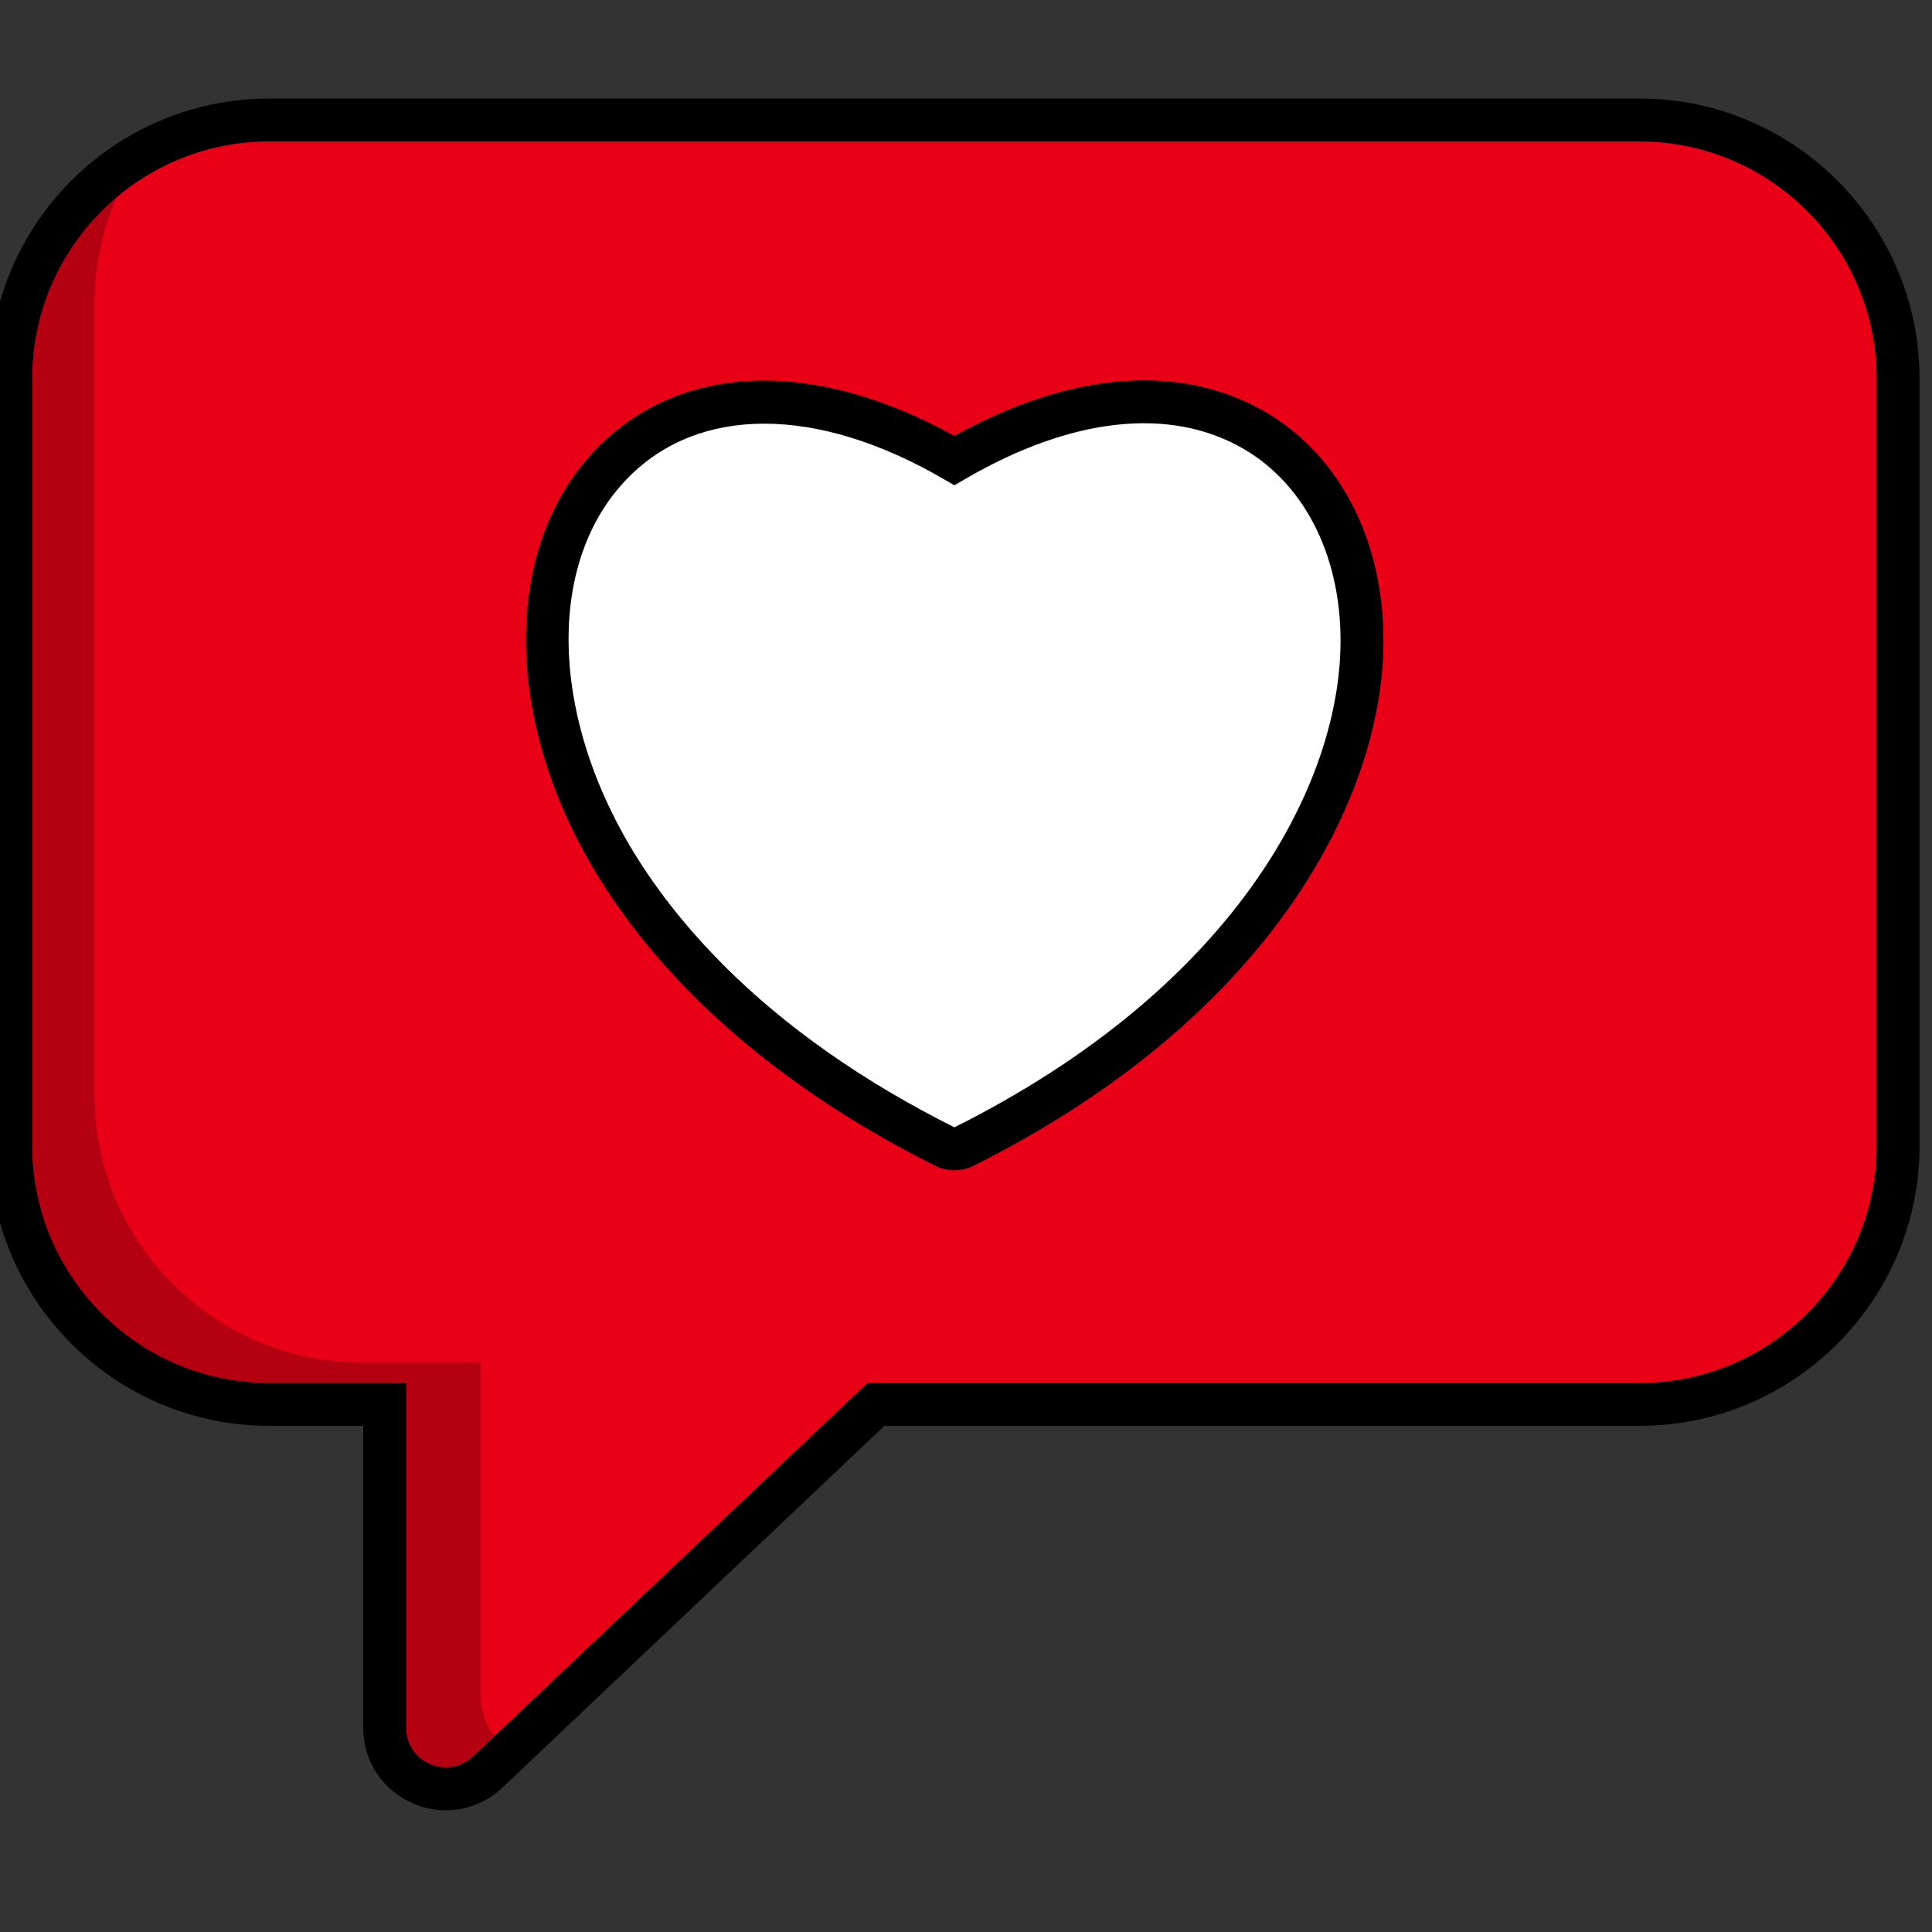
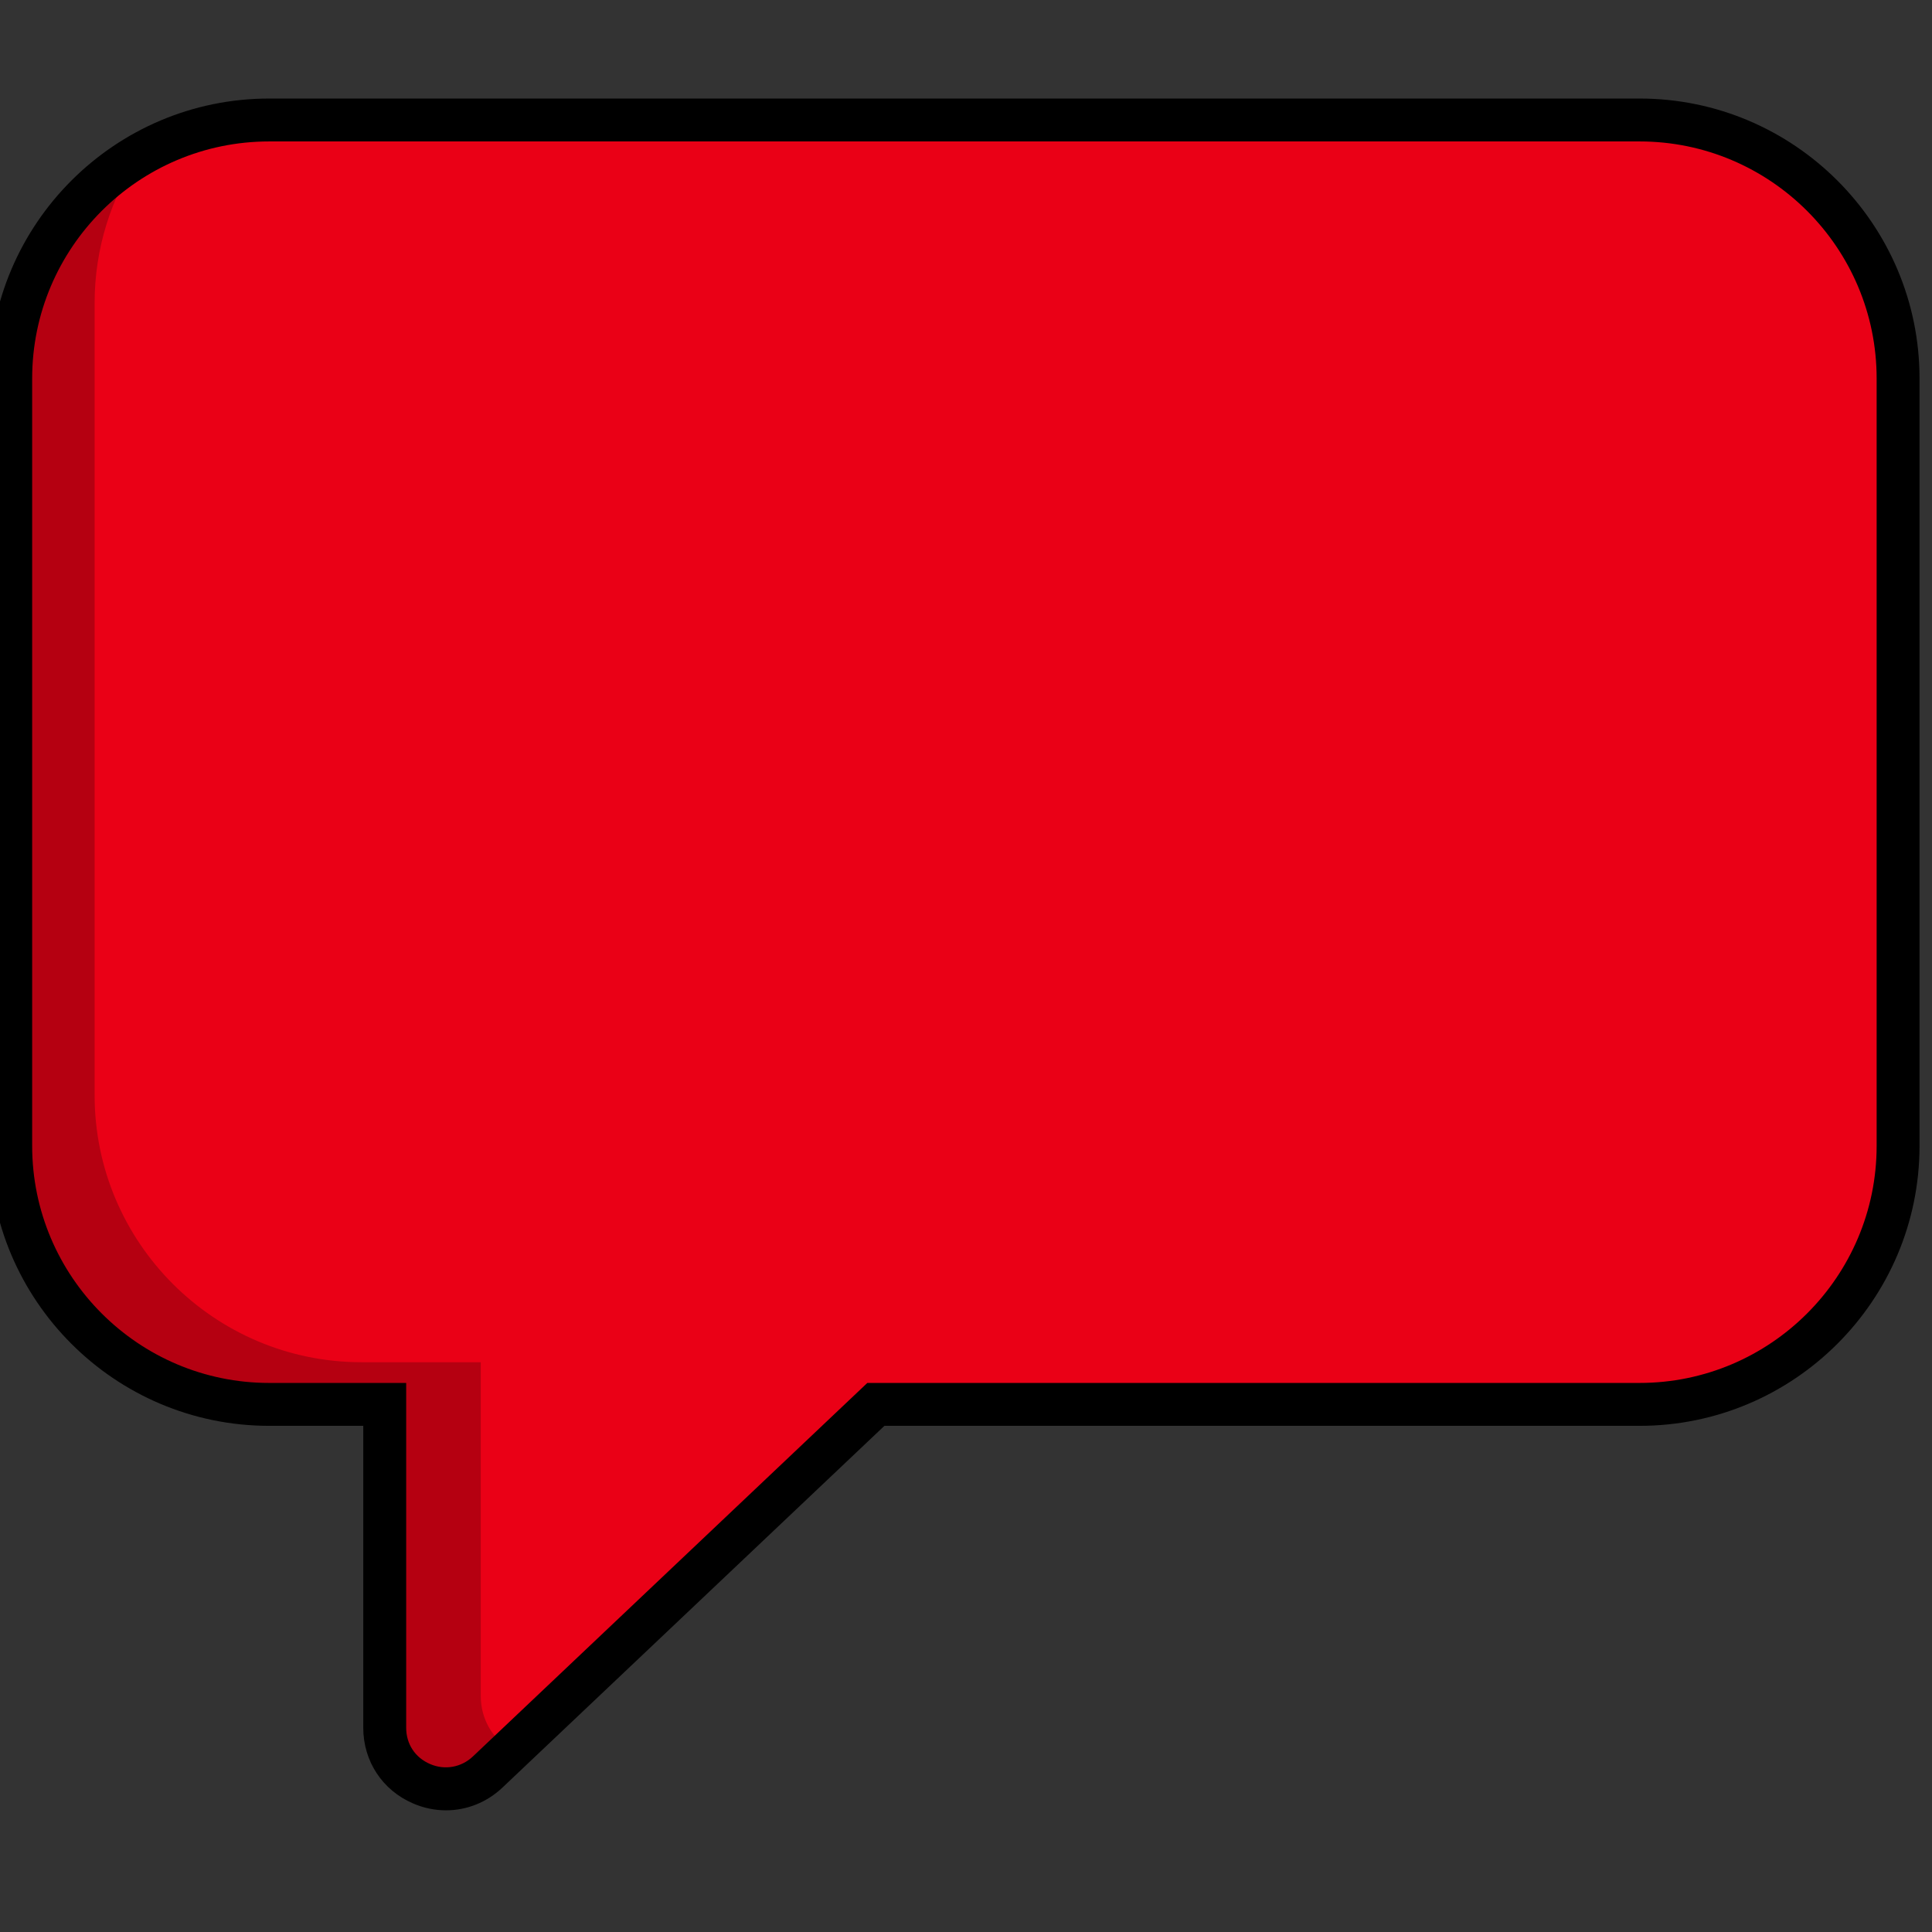
<svg xmlns="http://www.w3.org/2000/svg" version="1.1" width="445" height="445" viewBox="0 0 445 445" xml:space="preserve">
  <rect x="0" y="0" width="445" height="445" fill="#333333" stroke="none" />
  <desc>Created with Fabric.js 1.7.22</desc>
  <defs>
</defs>
  <g id="icon" style="stroke: none; stroke-width: 1; stroke-dasharray: none; stroke-linecap: butt; stroke-linejoin: miter; stroke-miterlimit: 10; fill: none; fill-rule: nonzero; opacity: 1;" transform="translate(-2.472 -2.472) scale(4.94 4.94)">
    <path d="M 76.947 6.095 H 13.053 C 6.407 6.095 1 11.502 1 18.147 v 35.781 c 0 6.646 5.407 12.053 12.053 12.053 h 5.386 v 15.076 c 0 1.155 0.659 2.156 1.72 2.612 c 0.371 0.16 0.757 0.238 1.137 0.238 c 0.707 0 1.396 -0.269 1.941 -0.785 l 18.101 -17.142 h 35.608 C 83.593 65.981 89 60.574 89 53.928 V 18.147 C 89 11.502 83.593 6.095 76.947 6.095 z" style="stroke: none; stroke-width: 1; stroke-dasharray: none; stroke-linecap: butt; stroke-linejoin: miter; stroke-miterlimit: 10; fill: rgb(234,0,22); fill-rule: nonzero; opacity: 1;" transform=" matrix(1 0 0 1 0 0) " stroke-linecap="round" />
-     <path d="M 45.437 53.962 C 45.3 54.031 45.15 54.065 45 54.065 s -0.3 -0.034 -0.437 -0.103 c -4.347 -2.173 -8.054 -4.777 -11.018 -7.739 c -0.719 -0.719 -1.403 -1.469 -2.033 -2.229 c -0.788 -0.953 -1.504 -1.94 -2.131 -2.935 c -4.368 -6.933 -4.492 -14.744 -0.3 -18.994 c 3.688 -3.739 9.608 -3.764 15.92 -0.095 c 5.294 -3.084 10.245 -3.583 13.989 -1.405 c 3.279 1.909 5.151 5.754 5.007 10.287 C 63.78 37.647 58.792 47.285 45.437 53.962 z" style="stroke: none; stroke-width: 1; stroke-dasharray: none; stroke-linecap: butt; stroke-linejoin: miter; stroke-miterlimit: 10; fill: rgb(255,255,255); fill-rule: nonzero; opacity: 1;" transform=" matrix(1 0 0 1 0 0) " stroke-linecap="round" />
    <path d="M 22.917 79.581 V 64.015 h -5.561 c -6.862 0 -12.444 -5.583 -12.444 -12.445 V 14.628 c 0 -2.545 0.771 -4.912 2.087 -6.885 C 3.417 9.835 1 13.71 1 18.147 v 35.781 c 0 6.646 5.407 12.053 12.053 12.053 h 5.386 v 15.076 c 0 1.155 0.659 2.156 1.72 2.612 c 0.371 0.16 0.757 0.238 1.137 0.238 c 0.707 0 1.396 -0.269 1.941 -0.785 l 1.091 -1.033 C 23.449 81.563 22.917 80.635 22.917 79.581 z" style="stroke: none; stroke-width: 1; stroke-dasharray: none; stroke-linecap: butt; stroke-linejoin: miter; stroke-miterlimit: 10; fill: rgb(181,0,17); fill-rule: nonzero; opacity: 1;" transform=" matrix(1 0 0 1 0 0) " stroke-linecap="round" />
    <path d="M 21.296 84.908 c -0.525 0 -1.041 -0.107 -1.534 -0.32 c -1.433 -0.616 -2.324 -1.969 -2.324 -3.53 V 66.981 h -4.386 C 5.855 66.981 0 61.126 0 53.928 v -35.78 C 0 10.95 5.855 5.095 13.053 5.095 h 63.895 C 84.145 5.095 90 10.95 90 18.147 v 35.78 c 0 7.198 -5.855 13.054 -13.053 13.054 h -35.21 L 23.925 83.85 C 23.204 84.532 22.27 84.908 21.296 84.908 z M 13.053 7.095 C 6.958 7.095 2 12.053 2 18.147 v 35.78 c 0 6.095 4.958 11.054 11.053 11.054 h 6.386 v 16.076 c 0 0.76 0.417 1.394 1.115 1.693 c 0.685 0.297 1.458 0.156 1.996 -0.354 l 18.39 -17.415 h 36.007 C 83.042 64.981 88 60.022 88 53.928 v -35.78 c 0 -6.095 -4.958 -11.053 -11.053 -11.053 H 13.053 z" style="stroke: none; stroke-width: 1; stroke-dasharray: none; stroke-linecap: butt; stroke-linejoin: miter; stroke-miterlimit: 10; fill: rgb(0,0,0); fill-rule: nonzero; opacity: 1;" transform=" matrix(1 0 0 1 0 0) " stroke-linecap="round" />
-     <path d="M 45 55.065 c -0.307 0 -0.614 -0.072 -0.887 -0.21 c -4.441 -2.22 -8.235 -4.887 -11.275 -7.925 c -0.74 -0.74 -1.445 -1.513 -2.096 -2.298 c -0.814 -0.986 -1.557 -2.008 -2.208 -3.04 c -4.617 -7.328 -4.686 -15.646 -0.166 -20.229 c 3.91 -3.965 10.097 -4.156 16.631 -0.542 c 5.425 -3.009 10.553 -3.411 14.492 -1.12 c 3.604 2.097 5.661 6.278 5.504 11.184 c -0.225 7.082 -5.362 17.097 -19.108 23.97 l 0 0 C 45.614 54.993 45.307 55.065 45 55.065 z M 45.008 53.066 c 0 0.001 0.001 0.001 0.001 0.001 l 0.001 -0.001 H 45.008 z M 36.137 20.254 c -2.504 0 -4.691 0.837 -6.345 2.514 c -3.864 3.918 -3.685 11.22 0.435 17.758 c 0.604 0.959 1.296 1.912 2.056 2.831 c 0.61 0.737 1.273 1.463 1.969 2.16 C 37.137 48.4 40.753 50.938 45 53.063 c 12.954 -6.479 17.79 -15.737 17.997 -22.241 c 0.132 -4.159 -1.555 -7.67 -4.512 -9.392 c -3.411 -1.984 -8.021 -1.486 -12.982 1.405 L 45 23.128 l -0.503 -0.292 C 41.538 21.115 38.675 20.254 36.137 20.254 z" style="stroke: none; stroke-width: 1; stroke-dasharray: none; stroke-linecap: butt; stroke-linejoin: miter; stroke-miterlimit: 10; fill: rgb(0,0,0); fill-rule: nonzero; opacity: 1;" transform=" matrix(1 0 0 1 0 0) " stroke-linecap="round" />
  </g>
</svg>